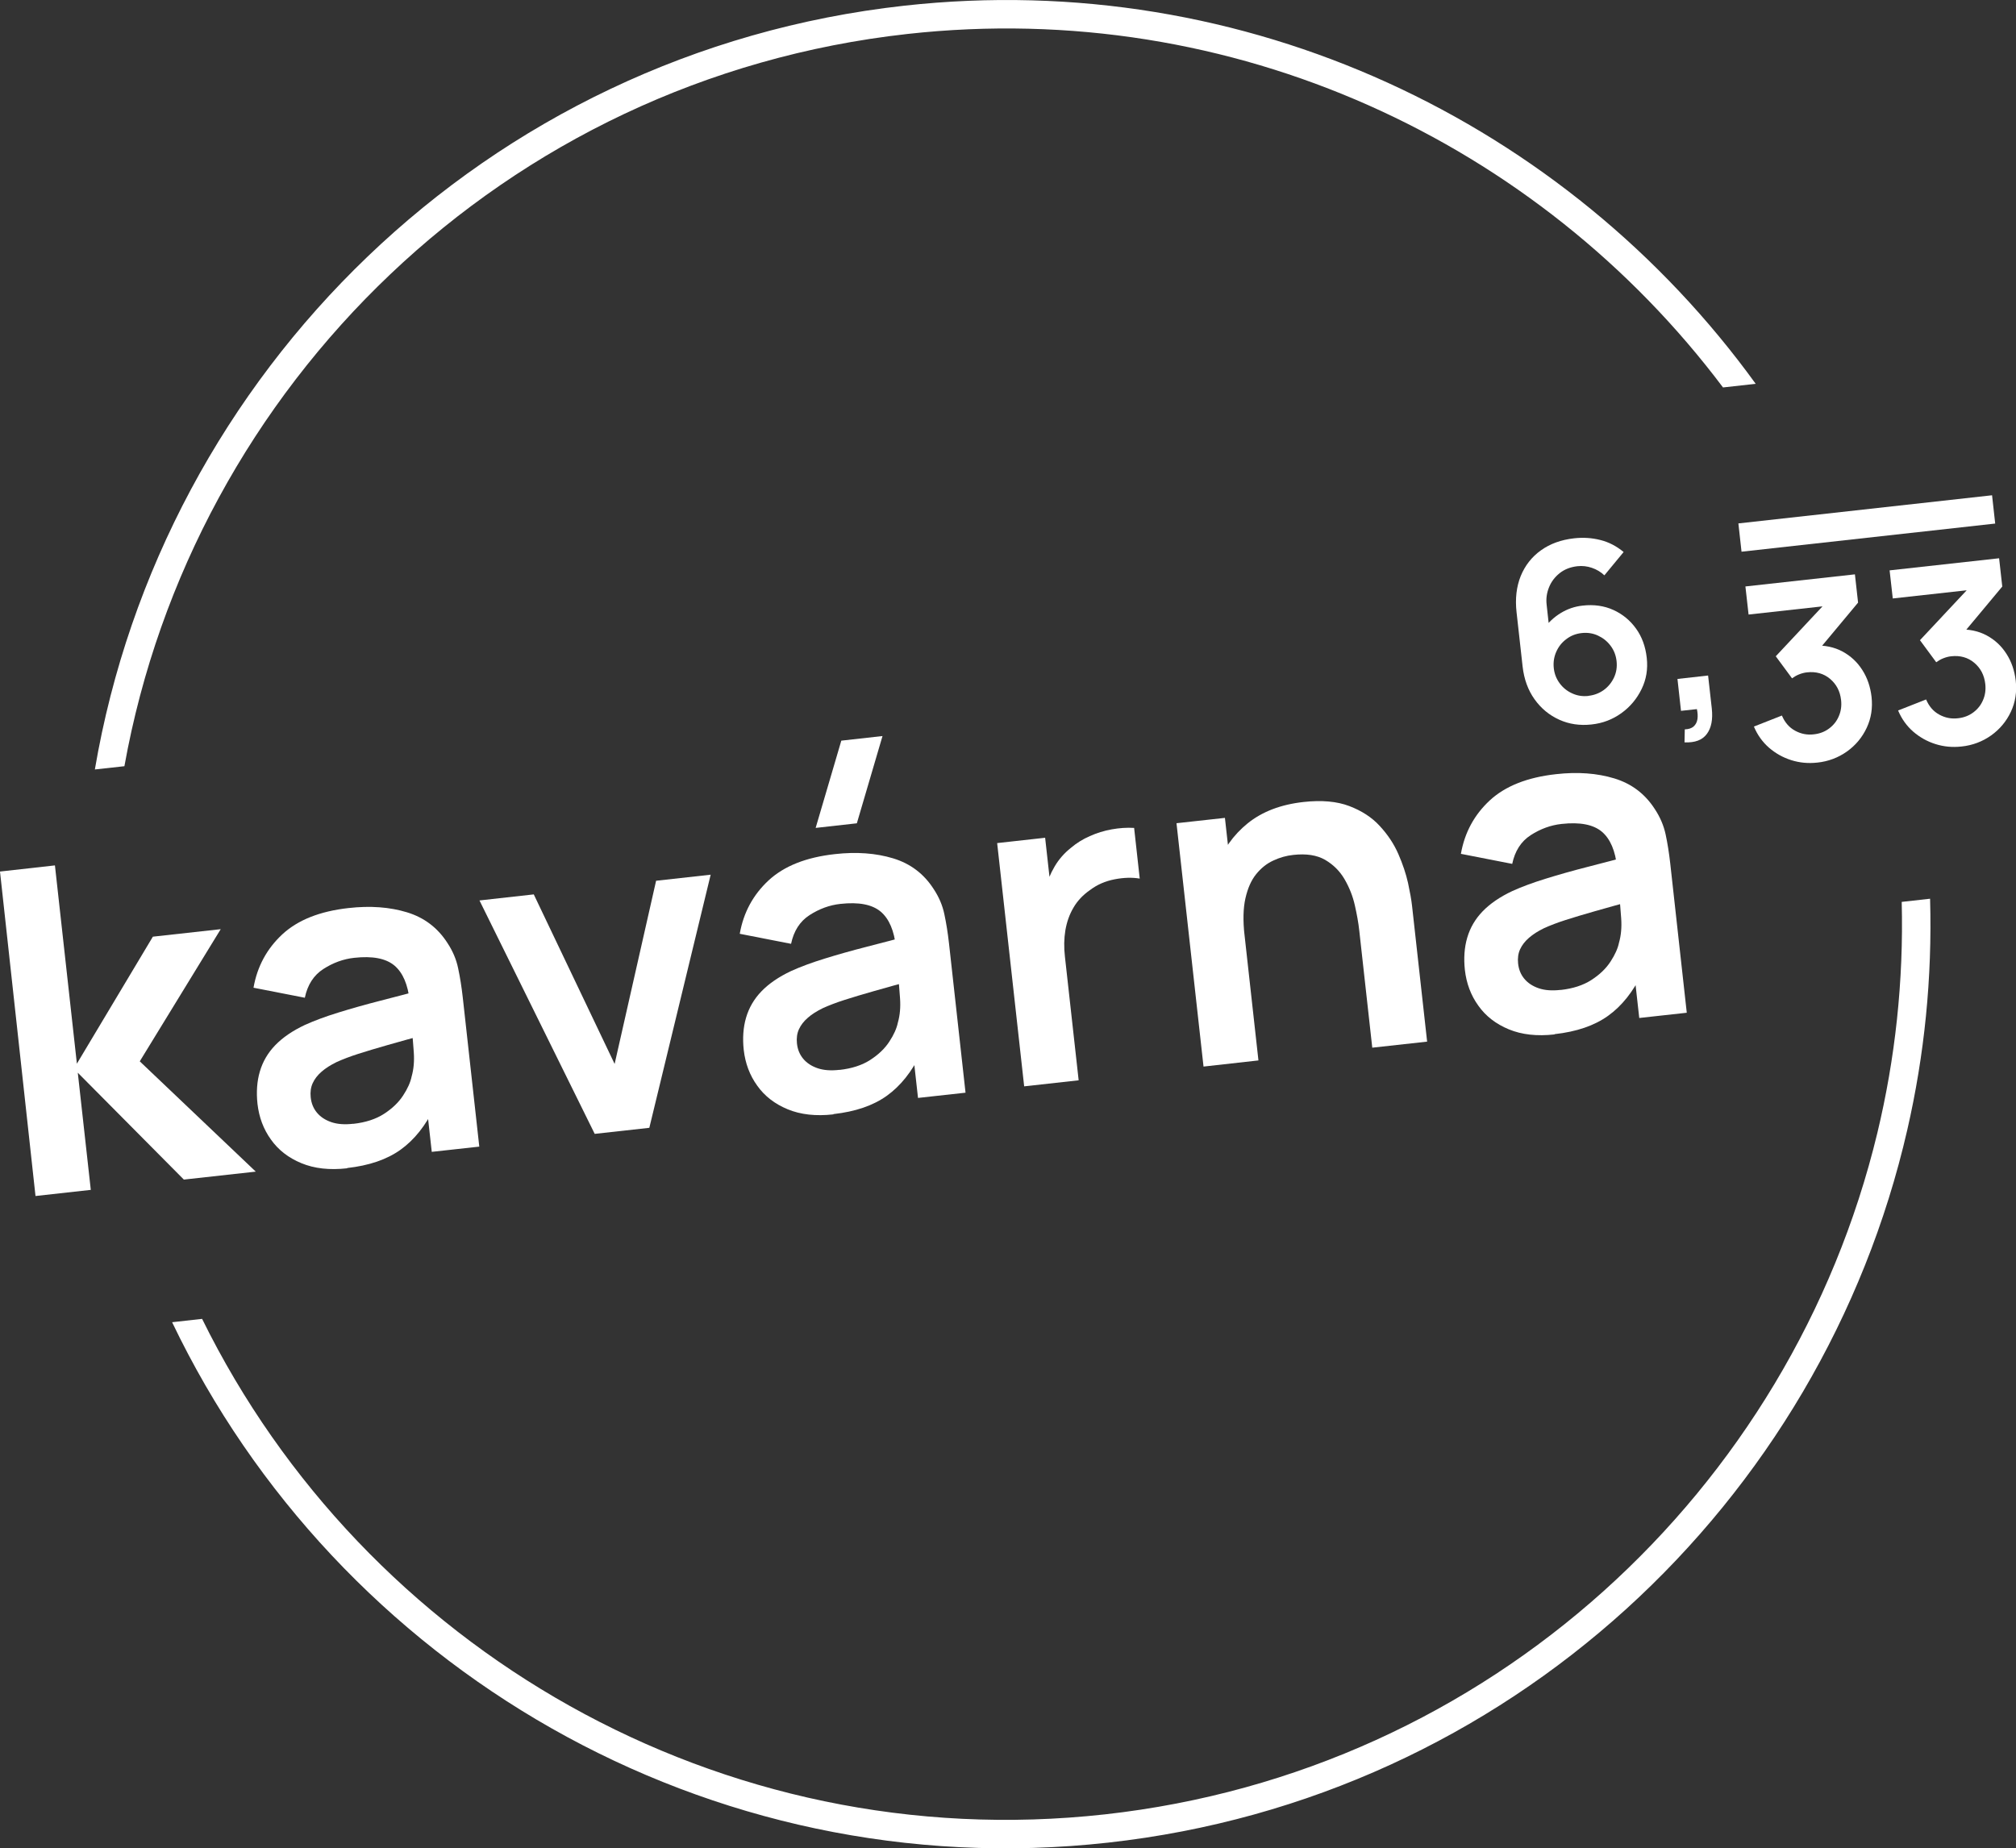
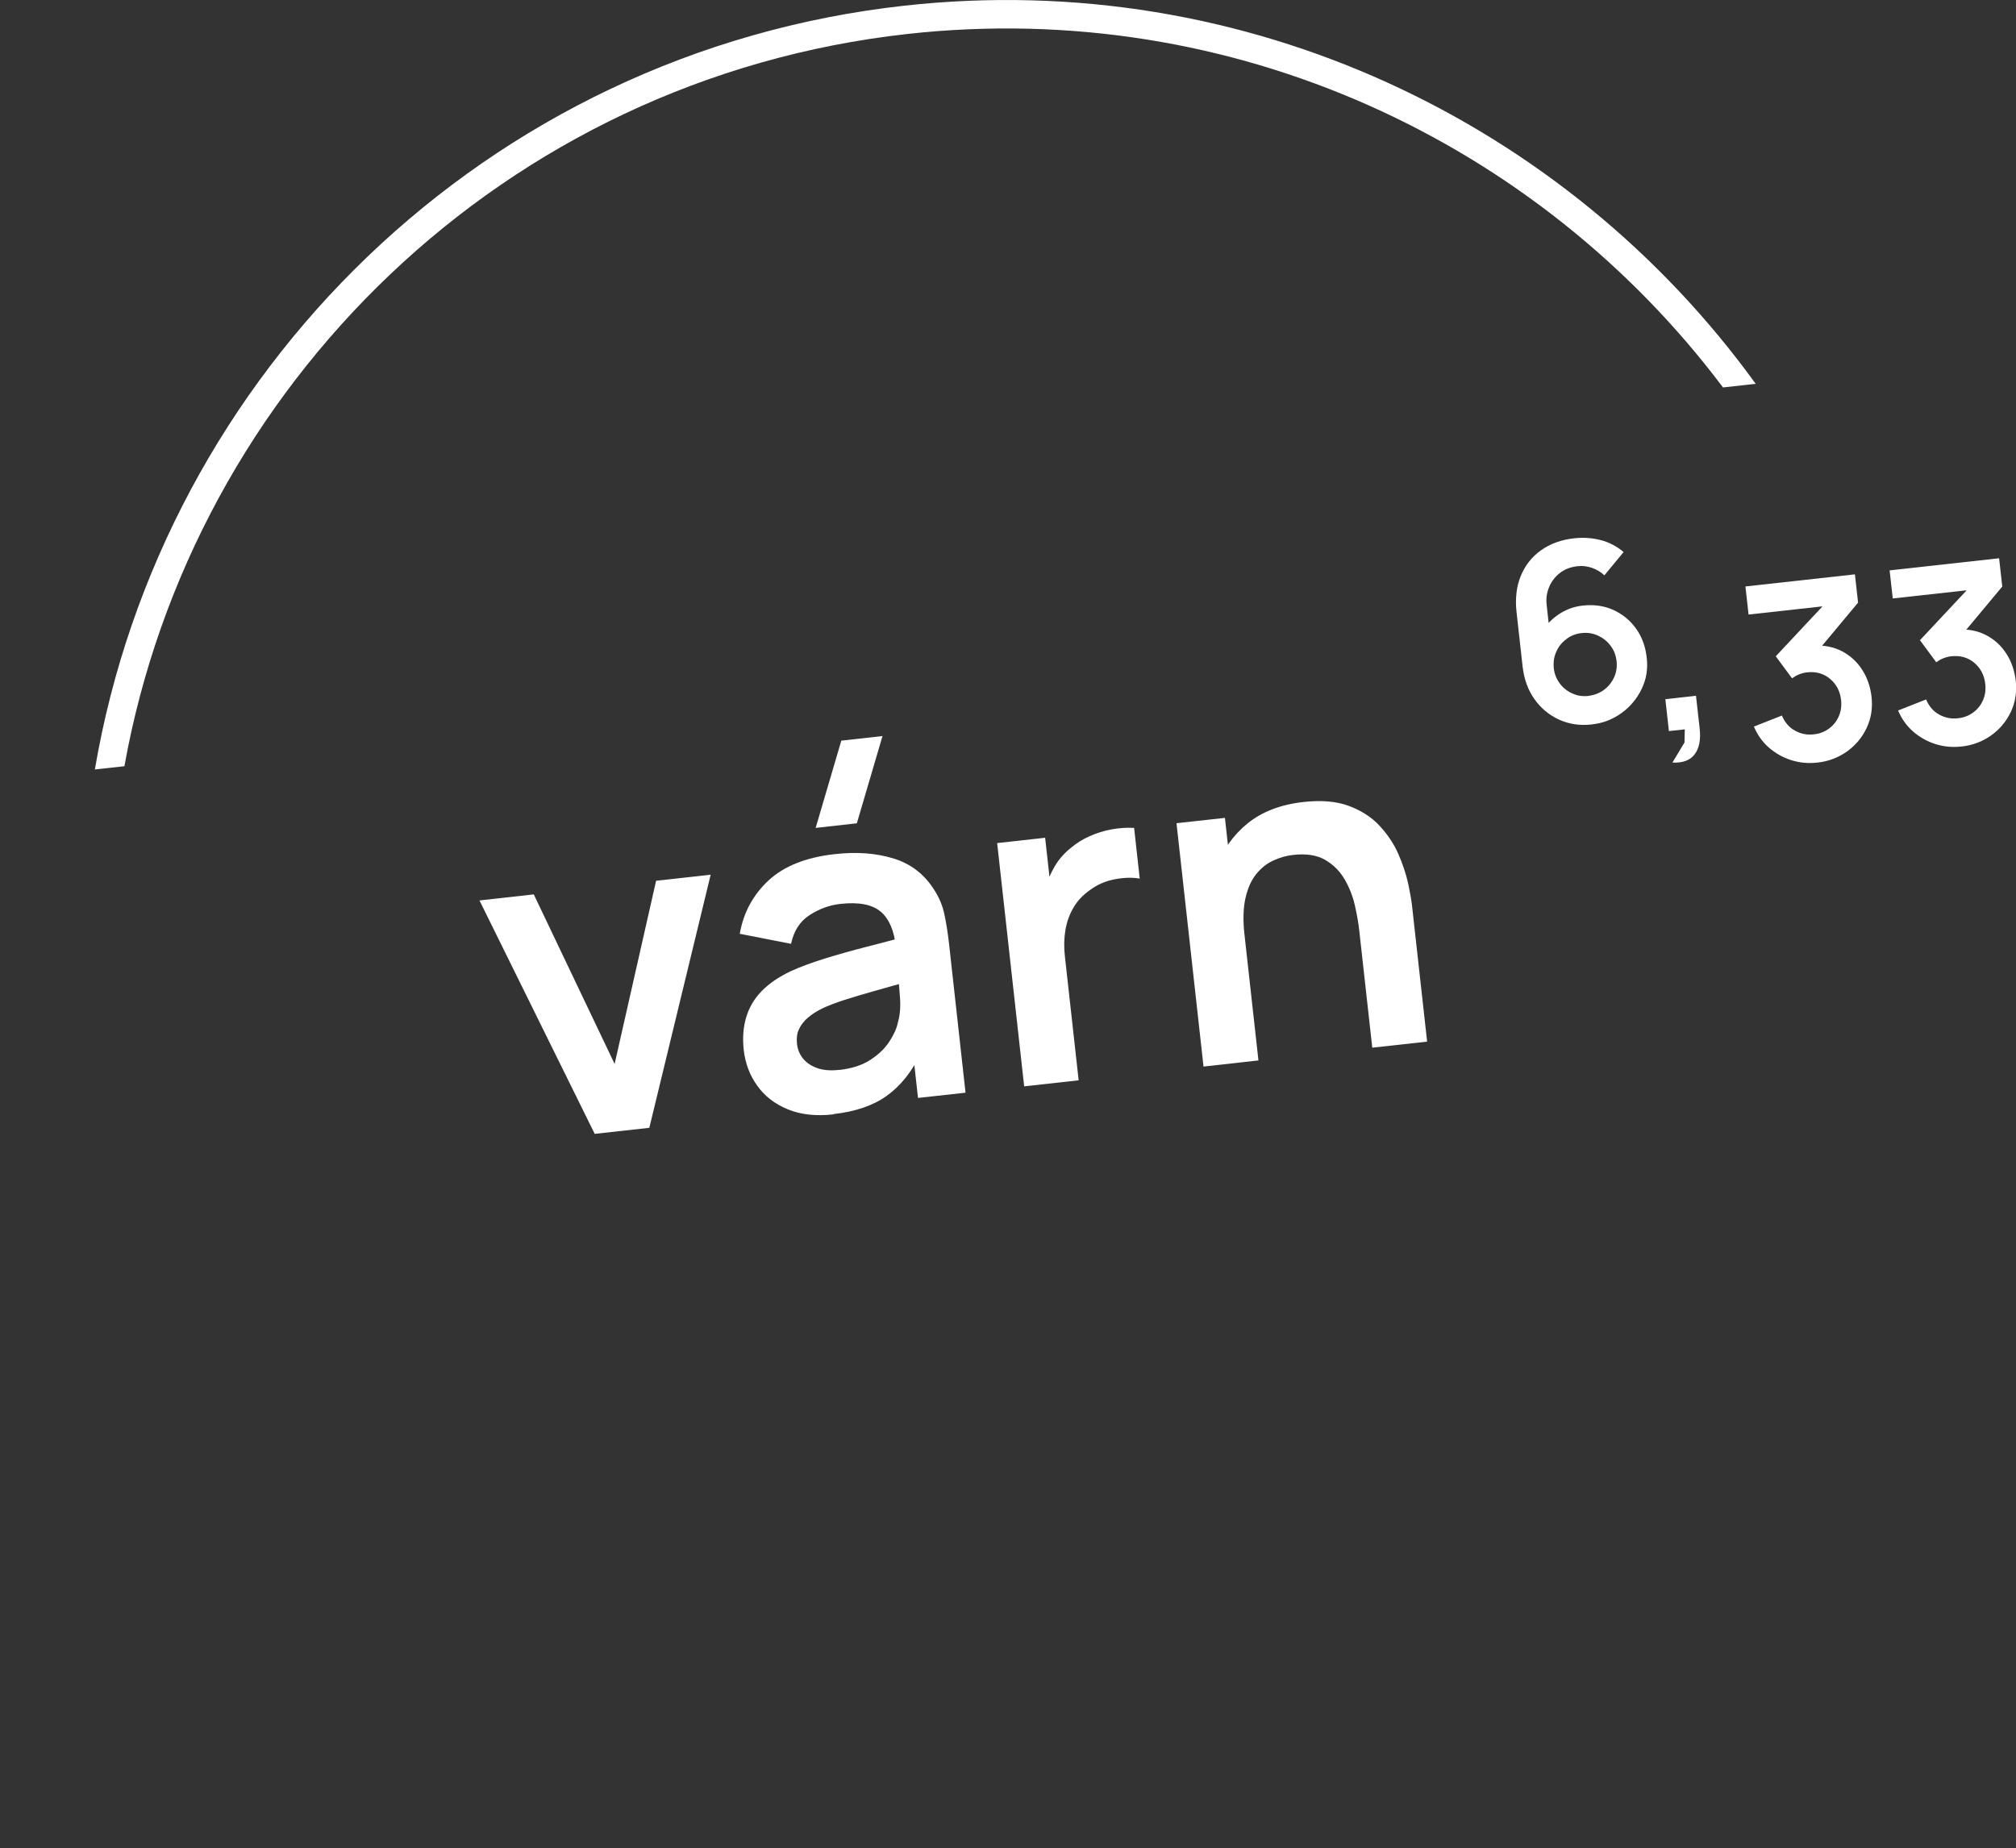
<svg xmlns="http://www.w3.org/2000/svg" viewBox="0 0 223.14 204.61">
  <rect x="0" y="0" width="223.14" height="204.61" fill="#333333" stroke="none" />
  <defs>
    <style>.d{fill:#fff;}</style>
  </defs>
  <g id="a" />
  <g id="b">
    <g id="c">
      <g>
        <g>
-           <path class="d" d="M3.93,132.4L0,96.48l6.08-.68,2.43,21.95,8.41-14.06,7.51-.83-8.96,14.63,12.84,12.21-7.96,.88-11.74-11.83,1.44,12.97-6.13,.68Z" />
-           <path class="d" d="M38.43,129.33c-1.95,.22-3.63,.03-5.06-.56-1.43-.59-2.56-1.46-3.38-2.62-.83-1.15-1.32-2.47-1.49-3.95-.14-1.3-.06-2.49,.26-3.58,.32-1.09,.88-2.06,1.7-2.91s1.91-1.6,3.29-2.25c1.04-.47,2.27-.93,3.7-1.37,1.42-.44,2.97-.88,4.65-1.31,1.68-.43,3.43-.89,5.26-1.38l-2.01,1.46c-.19-1.86-.76-3.19-1.7-3.98-.95-.79-2.42-1.07-4.44-.85-1.21,.13-2.35,.55-3.42,1.24-1.07,.69-1.75,1.75-2.05,3.18l-5.68-1.11c.41-2.35,1.48-4.32,3.19-5.91,1.72-1.59,4.16-2.56,7.34-2.91,2.39-.27,4.54-.11,6.45,.47,1.91,.58,3.4,1.71,4.48,3.39,.59,.89,.99,1.83,1.19,2.81,.21,.98,.38,2.05,.51,3.21l1.83,16.53-5.26,.58-.65-5.84,.98,.85c-1,2.08-2.26,3.66-3.78,4.75-1.52,1.09-3.49,1.76-5.92,2.03Zm.67-4.92c1.36-.15,2.5-.52,3.41-1.11,.91-.59,1.61-1.26,2.11-2.03,.5-.76,.81-1.46,.94-2.1,.23-.8,.31-1.7,.24-2.69-.07-.99-.14-1.8-.2-2.41l1.91,.34c-1.78,.48-3.31,.91-4.58,1.27-1.27,.36-2.36,.69-3.27,.98s-1.71,.6-2.4,.91c-.67,.33-1.23,.68-1.67,1.07-.45,.39-.77,.81-.98,1.27-.21,.46-.28,.98-.22,1.56,.07,.67,.3,1.23,.69,1.7,.39,.47,.92,.82,1.59,1.05,.67,.23,1.48,.29,2.43,.18Z" />
          <path class="d" d="M65.83,125.53l-12.76-25.85,6.01-.67,8.95,18.77,4.59-20.28,6.04-.67-6.79,28.02-6.04,.67Z" />
          <path class="d" d="M92.25,123.36c-1.95,.22-3.63,.03-5.06-.56-1.43-.59-2.56-1.46-3.38-2.62-.83-1.15-1.32-2.47-1.49-3.95-.14-1.3-.06-2.49,.26-3.58,.32-1.09,.88-2.06,1.7-2.91s1.91-1.6,3.29-2.25c1.04-.47,2.27-.93,3.7-1.37,1.42-.44,2.97-.88,4.65-1.31,1.68-.43,3.43-.89,5.26-1.38l-2.01,1.46c-.19-1.86-.76-3.19-1.7-3.98-.95-.79-2.42-1.07-4.44-.85-1.21,.13-2.35,.55-3.42,1.24-1.07,.69-1.75,1.75-2.05,3.18l-5.68-1.11c.41-2.35,1.48-4.32,3.19-5.91,1.72-1.59,4.16-2.56,7.34-2.91,2.39-.27,4.54-.11,6.45,.47,1.91,.58,3.4,1.71,4.48,3.39,.59,.89,.99,1.83,1.19,2.81,.21,.98,.38,2.05,.51,3.21l1.83,16.53-5.26,.58-.65-5.84,.98,.85c-1,2.08-2.26,3.66-3.78,4.75-1.52,1.09-3.49,1.76-5.92,2.03Zm.67-4.92c1.36-.15,2.5-.52,3.41-1.11,.91-.59,1.61-1.26,2.11-2.03,.5-.76,.81-1.46,.94-2.1,.23-.8,.31-1.7,.24-2.69-.07-.99-.14-1.8-.2-2.41l1.91,.34c-1.78,.48-3.31,.91-4.58,1.27-1.27,.36-2.36,.69-3.27,.98s-1.71,.6-2.4,.91c-.67,.33-1.23,.68-1.67,1.07-.45,.39-.77,.81-.98,1.27-.21,.46-.28,.98-.22,1.56,.07,.67,.3,1.23,.69,1.7,.39,.47,.92,.82,1.59,1.05,.67,.23,1.48,.29,2.43,.18Zm1.92-27.3l-4.56,.51,2.84-9.66,4.56-.51-2.84,9.66Z" />
          <path class="d" d="M113.36,120.26l-2.99-26.93,5.31-.59,.73,6.56-.74-.78c.23-.93,.59-1.8,1.06-2.6,.47-.8,1.08-1.49,1.8-2.06,.61-.52,1.31-.96,2.09-1.3,.78-.35,1.59-.6,2.43-.75,.84-.15,1.67-.21,2.48-.16l.62,5.61c-.82-.14-1.75-.12-2.78,.08-1.03,.2-1.93,.59-2.71,1.18-.78,.54-1.4,1.19-1.84,1.95-.45,.76-.74,1.59-.9,2.51-.15,.92-.17,1.89-.05,2.92l1.52,13.69-6.04,.67Z" />
          <path class="d" d="M133.21,118.06l-2.99-26.93,5.36-.59,.93,8.35,.72-.08,2.06,18.58-6.08,.68Zm18.68-2.07l-1.44-12.97c-.09-.85-.26-1.78-.49-2.8-.23-1.02-.61-1.98-1.14-2.89-.53-.91-1.25-1.62-2.16-2.15-.91-.52-2.08-.7-3.51-.54-.77,.08-1.51,.29-2.23,.63-.72,.33-1.35,.84-1.89,1.51s-.93,1.56-1.18,2.66c-.25,1.1-.28,2.47-.1,4.11l-3.73-1.13c-.25-2.29-.04-4.42,.64-6.38,.68-1.96,1.83-3.59,3.43-4.89,1.61-1.3,3.67-2.09,6.2-2.37,2-.22,3.68-.07,5.05,.45,1.37,.52,2.5,1.25,3.37,2.2,.88,.95,1.57,1.98,2.06,3.1,.49,1.12,.85,2.2,1.08,3.23,.22,1.03,.37,1.86,.44,2.51l1.67,15.04-6.08,.67Z" />
-           <path class="d" d="M172.07,114.51c-1.95,.22-3.63,.03-5.06-.56-1.43-.59-2.56-1.46-3.38-2.62-.83-1.15-1.32-2.47-1.49-3.95-.14-1.3-.06-2.49,.26-3.58,.32-1.09,.88-2.06,1.7-2.91s1.91-1.6,3.29-2.25c1.04-.47,2.27-.93,3.7-1.37,1.42-.44,2.97-.88,4.65-1.31,1.68-.43,3.43-.89,5.26-1.38l-2.01,1.46c-.19-1.86-.76-3.19-1.7-3.98-.95-.79-2.42-1.07-4.44-.85-1.21,.13-2.35,.55-3.42,1.24s-1.75,1.75-2.05,3.18l-5.68-1.11c.41-2.35,1.48-4.32,3.19-5.91,1.72-1.59,4.16-2.56,7.34-2.91,2.39-.27,4.54-.11,6.45,.47,1.91,.58,3.4,1.71,4.48,3.39,.59,.89,.99,1.83,1.2,2.81,.21,.98,.38,2.05,.51,3.21l1.83,16.53-5.26,.58-.65-5.84,.98,.85c-1,2.08-2.26,3.66-3.78,4.75s-3.49,1.76-5.92,2.03Zm.67-4.92c1.36-.15,2.5-.52,3.41-1.11s1.61-1.26,2.11-2.03,.81-1.46,.94-2.1c.23-.8,.31-1.7,.24-2.69-.07-.99-.14-1.8-.2-2.41l1.91,.34c-1.78,.48-3.31,.91-4.58,1.27-1.27,.36-2.36,.69-3.27,.98-.91,.29-1.71,.6-2.4,.91-.67,.33-1.23,.68-1.67,1.07-.45,.39-.77,.81-.98,1.27-.21,.46-.28,.98-.22,1.56,.07,.67,.3,1.23,.69,1.7,.39,.47,.92,.82,1.59,1.05,.67,.23,1.48,.29,2.43,.18Z" />
          <g>
            <path class="d" d="M176.16,80.2c-1.29,.14-2.48-.03-3.58-.53s-2.01-1.25-2.73-2.26c-.72-1.01-1.16-2.22-1.32-3.62l-.67-6.01c-.17-1.5-.01-2.84,.46-4.01,.48-1.17,1.22-2.12,2.24-2.85s2.24-1.17,3.68-1.33c1-.11,1.96-.05,2.9,.19,.93,.23,1.79,.68,2.57,1.33l-2.13,2.58c-.39-.37-.85-.65-1.38-.83-.52-.18-1.06-.24-1.61-.18-.77,.09-1.42,.34-1.96,.77-.54,.43-.93,.95-1.18,1.57-.25,.62-.34,1.26-.26,1.93l.36,3.28-.68-.59c.49-.72,1.12-1.31,1.87-1.77,.75-.46,1.57-.74,2.44-.83,1.24-.14,2.37,.02,3.39,.48,1.01,.46,1.85,1.14,2.51,2.06,.66,.91,1.05,1.99,1.19,3.24s-.05,2.39-.57,3.46-1.26,1.96-2.23,2.66c-.97,.7-2.07,1.13-3.32,1.26Zm-.35-3.17c.64-.07,1.21-.29,1.71-.65,.5-.37,.87-.83,1.13-1.39,.26-.56,.35-1.16,.28-1.8s-.29-1.21-.66-1.7c-.37-.5-.84-.87-1.4-1.13-.56-.26-1.16-.35-1.8-.28s-1.21,.29-1.7,.67c-.5,.37-.87,.84-1.12,1.41-.25,.57-.34,1.17-.27,1.81s.29,1.18,.65,1.67c.36,.49,.83,.87,1.39,1.12,.56,.26,1.16,.35,1.8,.28Z" />
-             <path class="d" d="M186.45,82.19l.03-1.45c.42-.01,.75-.12,.98-.32,.23-.21,.37-.48,.42-.81,.05-.33,.03-.7-.06-1.11l-1.76,.19-.39-3.53,3.39-.38,.41,3.66c.13,1.2-.05,2.14-.55,2.81-.5,.68-1.32,.98-2.47,.93Z" />
+             <path class="d" d="M186.45,82.19l.03-1.45l-1.76,.19-.39-3.53,3.39-.38,.41,3.66c.13,1.2-.05,2.14-.55,2.81-.5,.68-1.32,.98-2.47,.93Z" />
            <path class="d" d="M201.13,84.42c-.99,.11-1.94,.02-2.86-.27s-1.74-.75-2.47-1.38c-.72-.63-1.28-1.41-1.67-2.34l3.1-1.22c.32,.76,.8,1.32,1.46,1.68,.66,.36,1.35,.49,2.08,.4,.65-.07,1.21-.29,1.69-.65,.48-.36,.84-.81,1.07-1.36,.24-.55,.32-1.14,.25-1.78-.11-.98-.52-1.76-1.22-2.35-.7-.59-1.56-.83-2.55-.72-.3,.03-.59,.11-.87,.22s-.54,.26-.79,.44l-1.8-2.44,6.01-6.42,.38,.76-9.4,1.04-.35-3.11,12.12-1.34,.35,3.13-4.77,5.72-.14-.97c1.21-.05,2.27,.17,3.18,.66,.91,.49,1.64,1.17,2.2,2.05,.56,.87,.89,1.86,1.02,2.96,.14,1.24-.04,2.39-.54,3.45-.5,1.06-1.23,1.93-2.18,2.61-.96,.68-2.05,1.1-3.29,1.23Z" />
            <path class="d" d="M217.09,82.64c-.99,.11-1.94,.02-2.86-.27s-1.74-.75-2.47-1.38c-.72-.63-1.28-1.41-1.67-2.34l3.1-1.22c.32,.76,.8,1.32,1.46,1.68,.66,.36,1.35,.49,2.08,.4,.65-.07,1.21-.29,1.69-.65,.48-.36,.84-.81,1.07-1.36,.24-.55,.32-1.14,.25-1.78-.11-.98-.52-1.76-1.22-2.35-.7-.59-1.56-.83-2.55-.72-.3,.03-.59,.11-.87,.22s-.54,.26-.79,.44l-1.8-2.44,6.01-6.42,.38,.76-9.4,1.04-.35-3.11,12.12-1.34,.35,3.13-4.77,5.72-.14-.97c1.21-.05,2.27,.17,3.18,.66,.91,.49,1.64,1.17,2.2,2.05,.56,.87,.89,1.86,1.02,2.96,.14,1.24-.04,2.39-.54,3.45-.5,1.06-1.23,1.93-2.18,2.61-.96,.68-2.05,1.1-3.29,1.23Z" />
-             <rect class="d" x="192.5" y="56.38" width="28.25" height="3.15" transform="translate(-5.13 23.13) rotate(-6.33)" />
          </g>
        </g>
-         <path class="d" d="M207.79,125.43c-9.51,39.46-42.87,70.69-85.48,75.42-42.62,4.73-82.01-18.43-99.94-54.85l-3.32,.37c18.26,38.16,59.24,62.54,103.6,57.61,44.37-4.92,79.01-37.68,88.46-78.92,1.89-8.24,2.77-16.81,2.52-25.57l-3.14,.35c.22,8.78-.72,17.36-2.7,25.59Z" />
        <path class="d" d="M194.33,42.49C173.43,13.6,137.99-3.57,100.09,.63,53.72,5.77,17.97,41.32,10.5,85.18l3.27-.36C21.33,42.72,55.81,8.71,100.44,3.76,136.54-.24,170.32,15.76,190.71,42.89l3.62-.4Z" />
      </g>
    </g>
  </g>
</svg>